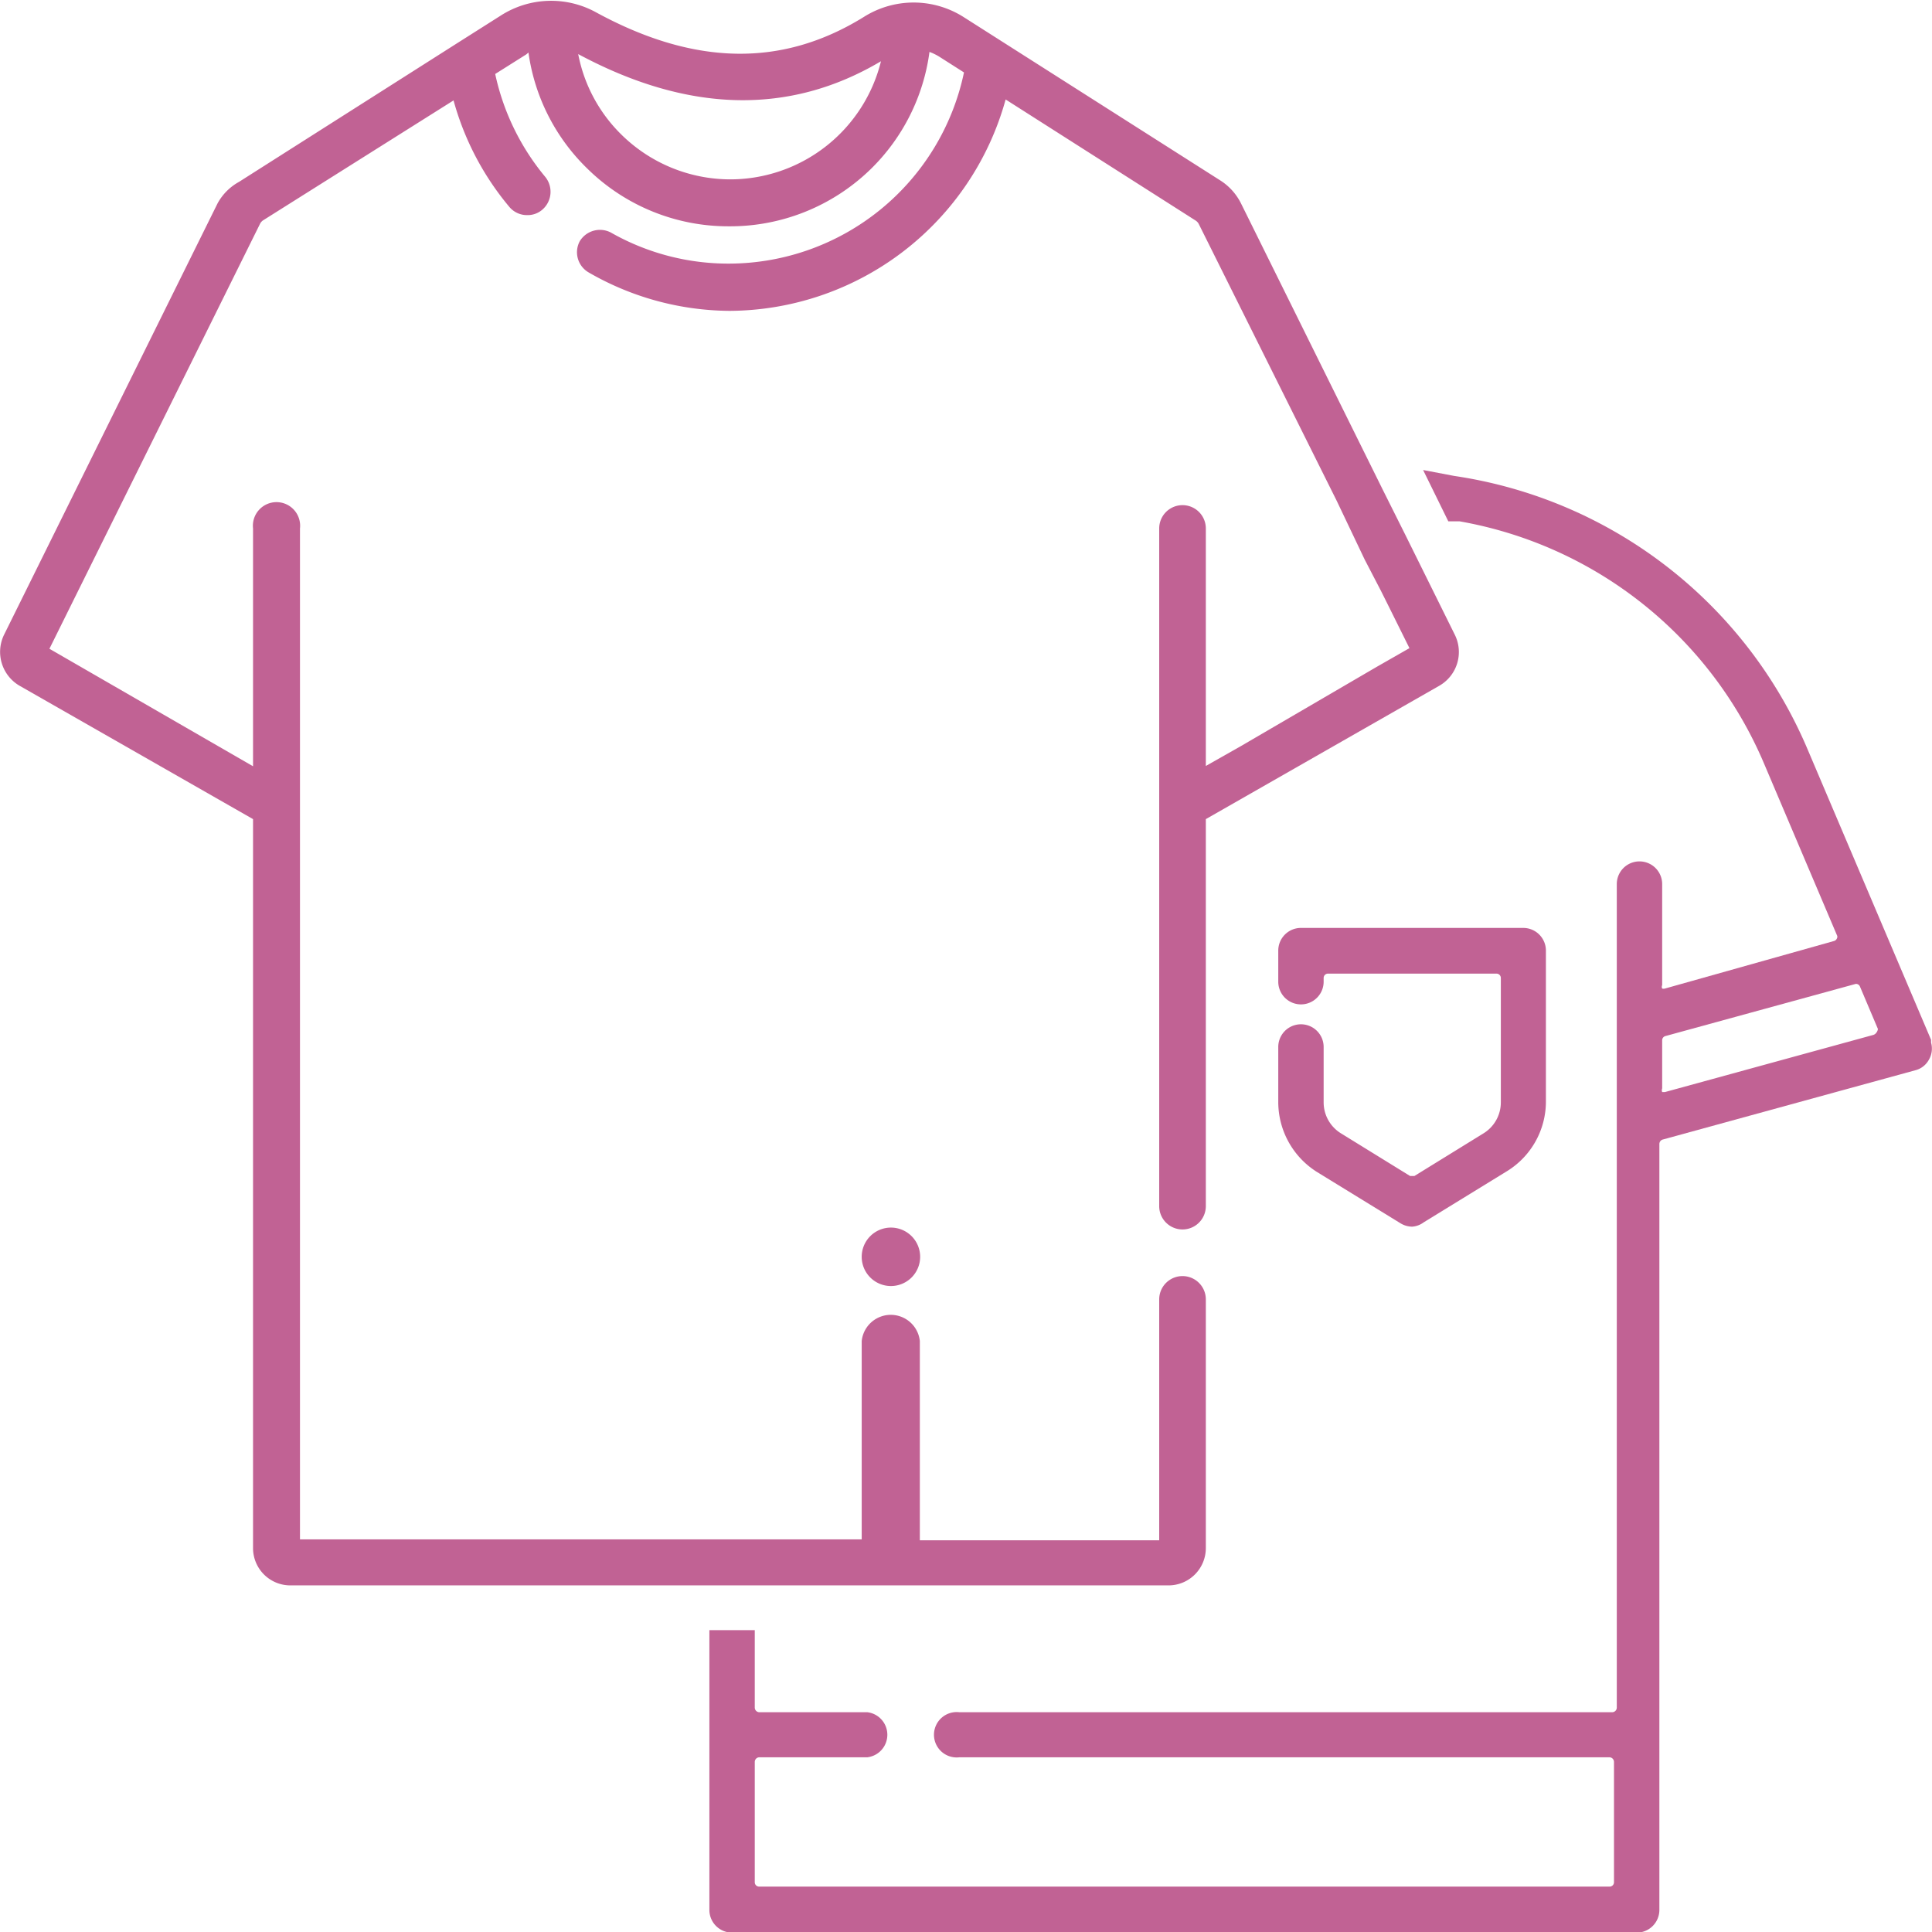
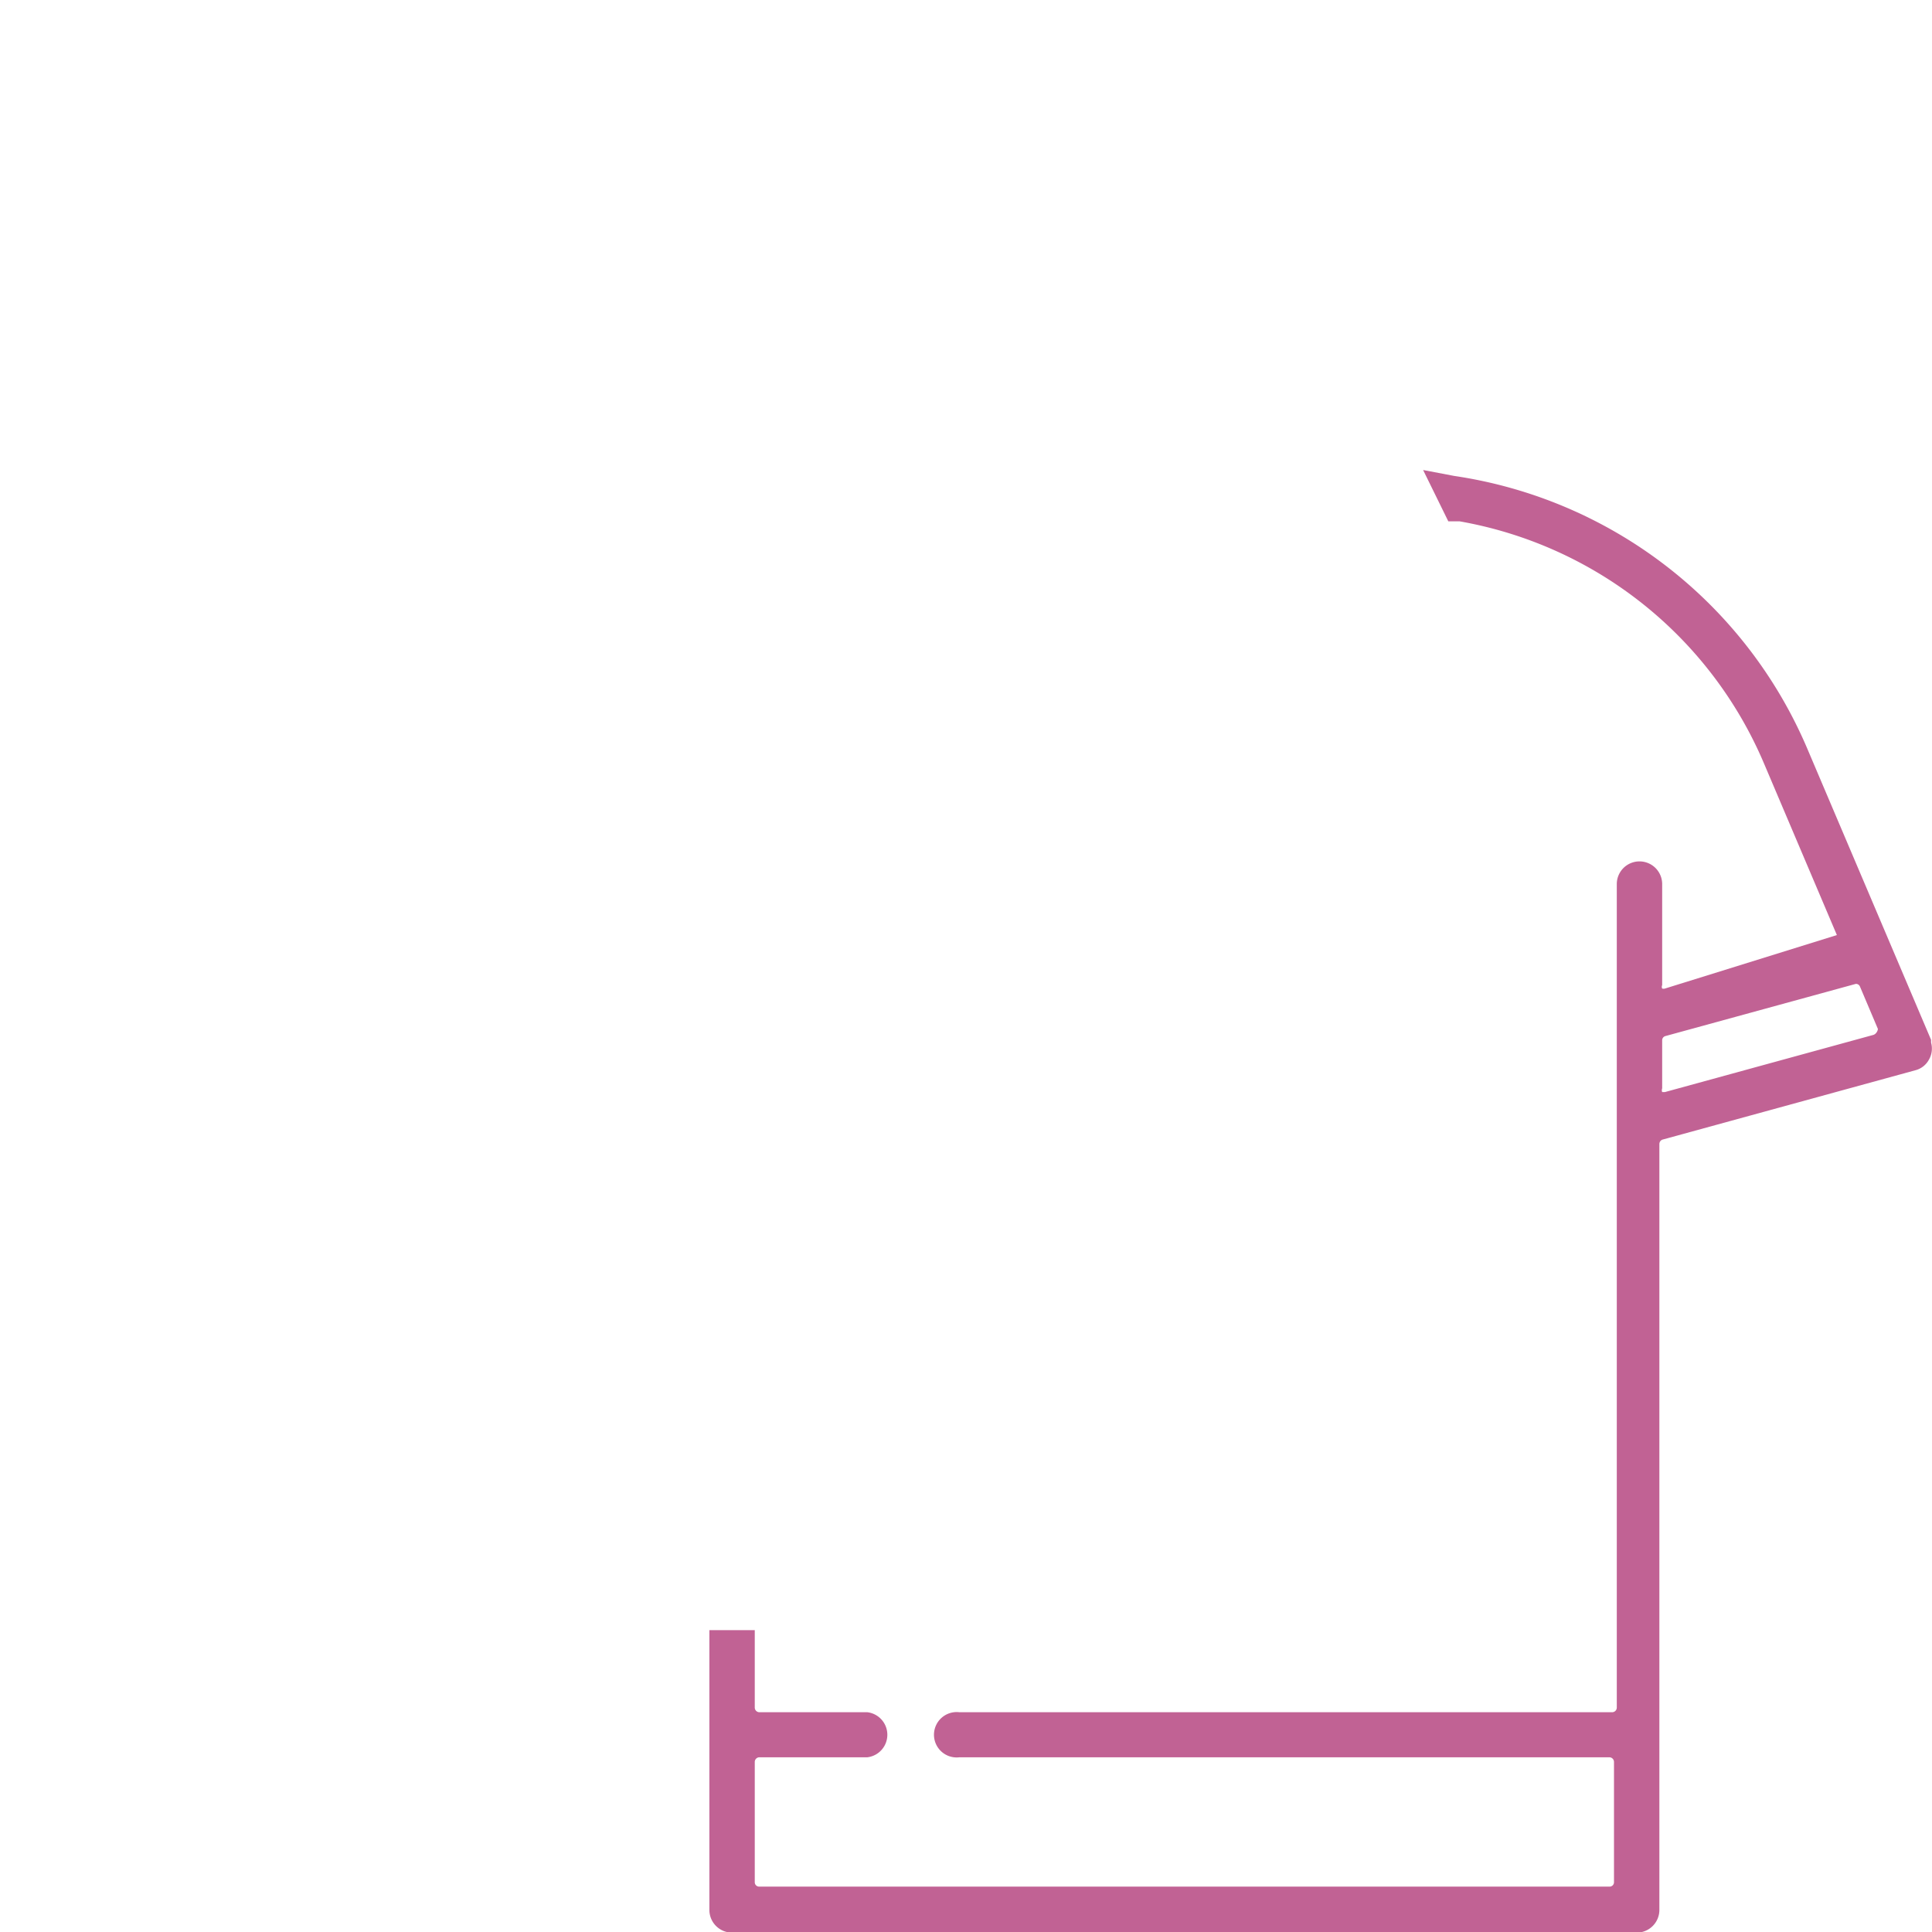
<svg xmlns="http://www.w3.org/2000/svg" viewBox="0 0 62.15 62.15">
  <defs>
    <style>.cls-1{fill:#c16294;}</style>
  </defs>
  <g id="レイヤー_2" data-name="レイヤー 2">
    <g id="アイコン">
-       <path class="cls-1" d="M45.43,39.46a.73.73,0,0,1-.38-.11l-2.67-1.64a2.66,2.66,0,0,1-1.26-2.26V33.68a.73.73,0,0,1,1.46,0v1.78a1.17,1.17,0,0,0,.56,1l2.22,1.37.07,0,.07,0,2.22-1.37a1.17,1.17,0,0,0,.56-1v-4a.14.14,0,0,0-.14-.14H42.72a.14.14,0,0,0-.14.14v.12a.73.73,0,0,1-1.46,0v-1a.73.73,0,0,1,.73-.73H49a.73.73,0,0,1,.73.73v4.85a2.63,2.63,0,0,1-1.26,2.25l-2.67,1.64A.7.7,0,0,1,45.43,39.46Z" />
-       <path class="cls-1" d="M62.12,33.54l0-.09-4-9.41a14.67,14.67,0,0,0-11.34-8.73l-1-.19.81,1.65.36,0h0a13.1,13.1,0,0,1,9.8,7.8l2.34,5.51a.11.11,0,0,1,0,.11.14.14,0,0,1-.09.08L53.56,31.8h0a.16.16,0,0,1-.09,0,.13.13,0,0,1,0-.11V28.44a.73.73,0,0,0-1.46,0V54.93a.15.15,0,0,1-.14.15H30.86a.73.73,0,1,0,0,1.45H51.78a.15.15,0,0,1,.14.15v3.87a.14.14,0,0,1-.14.14H24.42a.14.14,0,0,1-.14-.14V56.68a.15.15,0,0,1,.14-.15H27.9a.73.73,0,0,0,0-1.45H24.42a.15.15,0,0,1-.14-.15V52.44H22.82v9a.73.73,0,0,0,.73.73h29.1a.73.73,0,0,0,.73-.73V36.8a.15.15,0,0,1,.1-.14l8.13-2.23a.69.69,0,0,0,.44-.34A.71.71,0,0,0,62.12,33.54Zm-1.76-.32a.2.2,0,0,1-.09.07l-6.71,1.84h0l-.09,0a.17.17,0,0,1,0-.12V33.47a.14.14,0,0,1,.1-.14l6.13-1.68h0a.14.14,0,0,1,.13.08l.58,1.37A.24.24,0,0,1,60.36,33.22Z" />
-       <path class="cls-1" d="M27.72,40.43a.94.94,0,1,0,.94-.94A.94.94,0,0,0,27.72,40.43Z" />
-       <path class="cls-1" d="M46.8,20.42l-1.59-3.21-.32-.64-.33-.66-.08-.16L39.92,6.54a1.86,1.86,0,0,0-.64-.72L31,.55a3,3,0,0,0-3.22,0c-2.62,1.62-5.44,1.57-8.6-.15a3,3,0,0,0-3.07.1l-1.42.9h0l-7,4.45A1.74,1.74,0,0,0,7,6.54L.13,20.42a1.26,1.26,0,0,0,.5,1.64l7.51,4.29V49.82A1.2,1.2,0,0,0,9.34,51H37.59a1.2,1.2,0,0,0,1.2-1.2v-8a.75.75,0,0,0-1.5,0v7.75h-7.7V43.14a.94.94,0,0,0-1.87,0v6.38H9.65V17a.76.76,0,1,0-1.51,0v7.65L1.59,20.87,8.36,7.21a.29.29,0,0,1,.1-.12l6.13-3.86a9.06,9.06,0,0,0,1.79,3.42.74.74,0,0,0,.58.27.72.72,0,0,0,.48-.17.76.76,0,0,0,.1-1.06,7.7,7.7,0,0,1-1.61-3.31l1-.63L17,1.69a6.44,6.44,0,0,0,1.89,3.73,6.46,6.46,0,0,0,4.55,1.86A6.48,6.48,0,0,0,28,5.45,6.46,6.46,0,0,0,29.9,1.67a1.77,1.77,0,0,1,.31.15l.8.51a7.74,7.74,0,0,1-7.54,6.15,7.64,7.64,0,0,1-3.82-1,.76.76,0,0,0-1,.28.75.75,0,0,0,.28,1A9.17,9.17,0,0,0,23.47,10a9.26,9.26,0,0,0,8.88-6.8l6.12,3.9a.29.29,0,0,1,.1.12L43,16.11,43.9,18,44.42,19l.21.42.71,1.43-1.05.6L39.92,24l-1.13.64V17a.75.75,0,1,0-1.5,0v21.8a.75.75,0,0,0,1.5,0V26.35l7.51-4.29A1.25,1.25,0,0,0,46.8,20.42ZM23.47,5.77A5,5,0,0,1,20,4.34a4.93,4.93,0,0,1-1.4-2.6c3.48,1.87,6.76,2,9.74.23A5,5,0,0,1,23.47,5.77Z" />
+       <path class="cls-1" d="M62.12,33.54l0-.09-4-9.41a14.67,14.67,0,0,0-11.34-8.73l-1-.19.81,1.65.36,0h0a13.1,13.1,0,0,1,9.8,7.8l2.34,5.51L53.56,31.8h0a.16.16,0,0,1-.09,0,.13.13,0,0,1,0-.11V28.44a.73.73,0,0,0-1.46,0V54.93a.15.15,0,0,1-.14.15H30.86a.73.73,0,1,0,0,1.45H51.78a.15.15,0,0,1,.14.15v3.87a.14.14,0,0,1-.14.14H24.42a.14.14,0,0,1-.14-.14V56.68a.15.15,0,0,1,.14-.15H27.9a.73.73,0,0,0,0-1.45H24.42a.15.15,0,0,1-.14-.15V52.44H22.82v9a.73.73,0,0,0,.73.73h29.1a.73.73,0,0,0,.73-.73V36.8a.15.15,0,0,1,.1-.14l8.13-2.23a.69.69,0,0,0,.44-.34A.71.71,0,0,0,62.12,33.54Zm-1.76-.32a.2.2,0,0,1-.09.07l-6.71,1.84h0l-.09,0a.17.17,0,0,1,0-.12V33.47a.14.14,0,0,1,.1-.14l6.13-1.68h0a.14.14,0,0,1,.13.08l.58,1.37A.24.24,0,0,1,60.36,33.22Z" />
    </g>
  </g>
</svg>